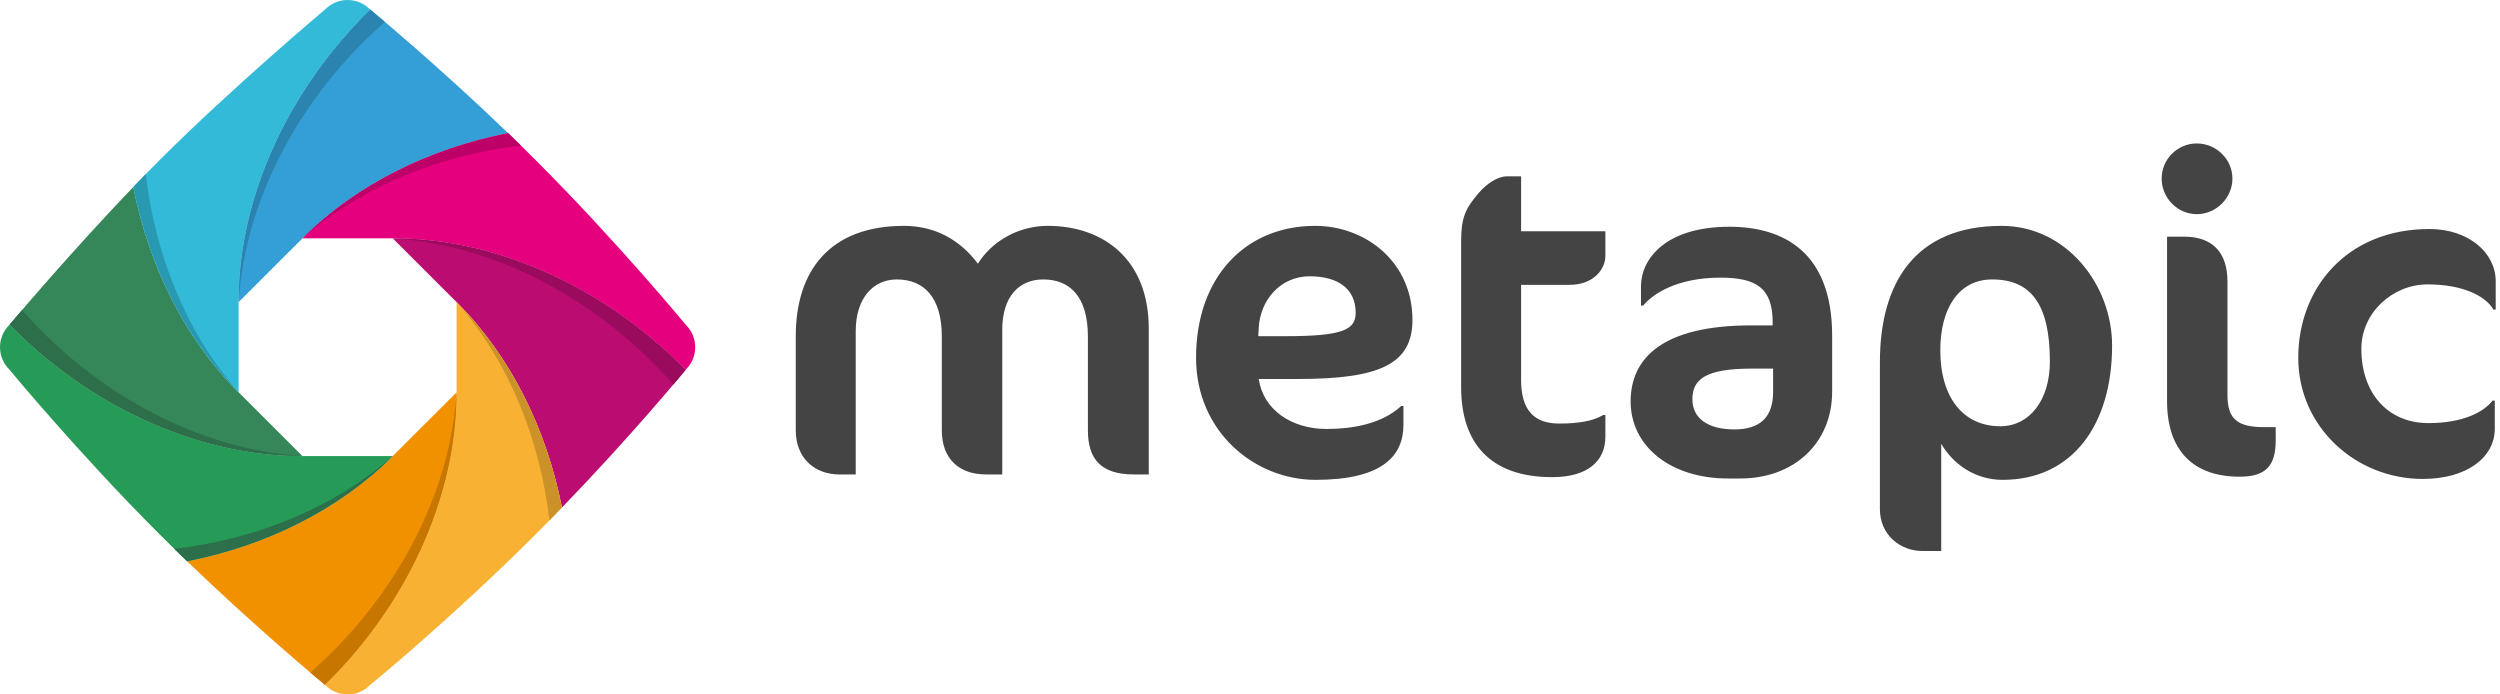
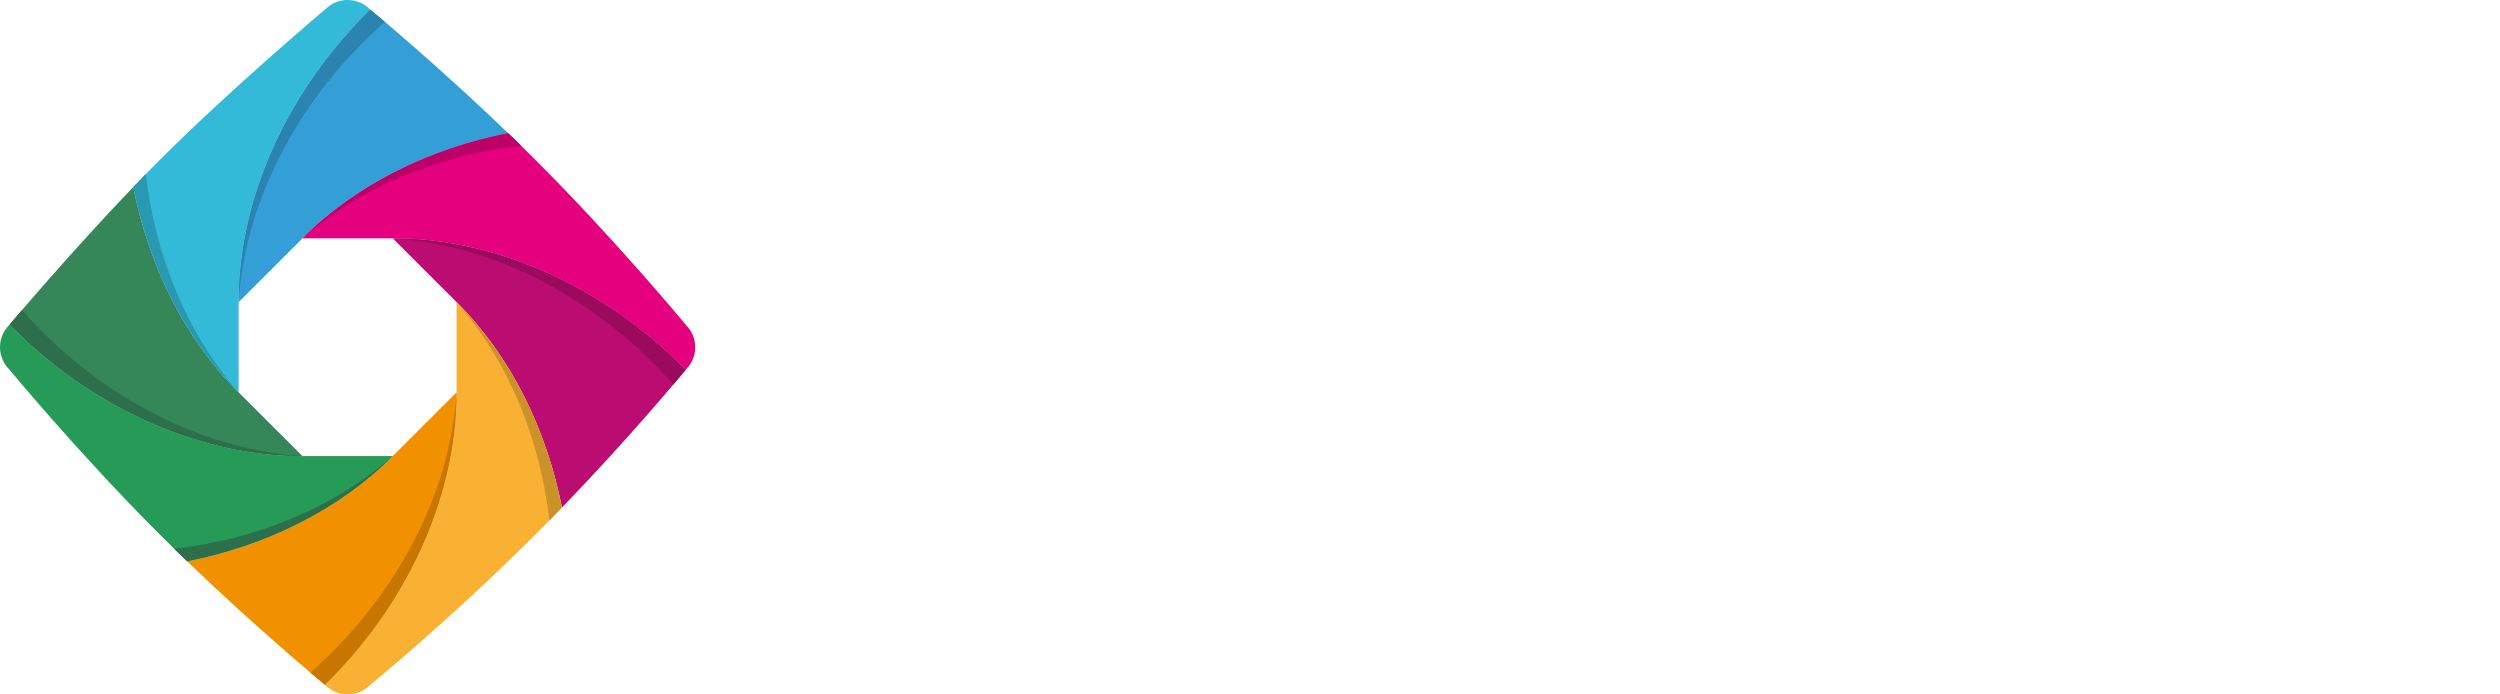
<svg xmlns="http://www.w3.org/2000/svg" width="180" height="50" viewBox="0 0 180 50" fill="none">
  <path fill-rule="evenodd" clip-rule="evenodd" d="M28.279 17.163L32.875 21.754C36.819 25.693 39.358 30.972 40.458 36.547C45.366 31.472 49.02 27.048 49.365 26.63C43.828 20.964 36.098 17.163 28.279 17.163Z" fill="#BB0D71" />
  <path fill-rule="evenodd" clip-rule="evenodd" d="M32.875 28.248C32.875 36.059 29.068 43.779 23.397 49.311L23.432 49.34C24.313 50.22 25.742 50.22 26.623 49.34C26.623 49.34 32.426 44.605 38.54 38.498C39.197 37.841 39.837 37.19 40.458 36.547C39.358 30.972 36.819 25.694 32.875 21.755V28.248Z" fill="#F9B133" />
  <path fill-rule="evenodd" clip-rule="evenodd" d="M32.875 28.246L28.279 32.837C24.333 36.777 19.051 39.313 13.471 40.413C18.394 45.153 22.971 48.957 23.397 49.309C29.068 43.778 32.875 36.057 32.875 28.246Z" fill="#F29100" />
  <path fill-rule="evenodd" clip-rule="evenodd" d="M0.661 26.593C0.661 26.593 5.668 32.656 11.517 38.497C12.169 39.148 12.822 39.788 13.471 40.412C19.051 39.314 24.333 36.777 28.279 32.838H21.777C13.959 32.838 6.229 29.036 0.691 23.372L0.661 23.406C-0.22 24.285 -0.22 25.713 0.661 26.593Z" fill="#269B58" />
  <path fill-rule="evenodd" clip-rule="evenodd" d="M21.777 32.839L17.18 28.247C13.237 24.308 10.699 19.034 9.599 13.46C5.211 18.033 1.064 22.931 0.691 23.372C6.229 29.036 13.958 32.839 21.777 32.839Z" fill="#35875A" />
  <path fill-rule="evenodd" clip-rule="evenodd" d="M17.181 21.753C17.181 13.942 20.986 6.22 26.659 0.689L26.623 0.659C25.742 -0.22 24.314 -0.22 23.432 0.659C23.432 0.659 16.743 6.279 11.517 11.501C10.879 12.137 10.237 12.796 9.6 13.46C10.7 19.033 13.237 24.308 17.181 28.245V21.753Z" fill="#32BAD8" />
  <path fill-rule="evenodd" clip-rule="evenodd" d="M17.181 21.753L21.777 17.162C25.722 13.221 31.003 10.686 36.586 9.587C31.662 4.846 27.085 1.041 26.659 0.691C20.988 6.222 17.181 13.943 17.181 21.753Z" fill="#349FD6" />
  <path fill-rule="evenodd" clip-rule="evenodd" d="M28.279 17.161C36.098 17.161 43.828 20.964 49.365 26.63L49.395 26.593C50.275 25.714 50.275 24.286 49.395 23.406C49.395 23.406 44.389 17.344 38.54 11.502C37.888 10.851 37.234 10.211 36.586 9.586C31.003 10.685 25.722 13.222 21.777 17.161H28.279Z" fill="#E5007E" />
  <path fill-rule="evenodd" clip-rule="evenodd" d="M23.267 49.203C23.325 49.252 23.369 49.288 23.395 49.31H23.395C23.369 49.287 23.325 49.252 23.267 49.203ZM22.34 48.424C22.461 48.525 22.573 48.619 22.674 48.705C22.573 48.619 22.461 48.525 22.34 48.423" fill="#D2D2D1" />
  <path fill-rule="evenodd" clip-rule="evenodd" d="M32.875 28.246C32.384 35.922 28.212 43.275 22.34 48.423C22.461 48.524 22.573 48.618 22.674 48.704C22.939 48.927 23.14 49.094 23.267 49.202C23.326 49.251 23.369 49.286 23.396 49.309C29.069 43.776 32.875 36.056 32.875 28.246Z" fill="#C77700" />
  <path fill-rule="evenodd" clip-rule="evenodd" d="M12.546 39.517C12.629 39.598 12.711 39.677 12.793 39.758C12.711 39.677 12.629 39.598 12.546 39.517Z" fill="#D2D2D1" />
  <path fill-rule="evenodd" clip-rule="evenodd" d="M28.279 32.838C23.973 36.621 18.353 38.839 12.546 39.517C12.629 39.597 12.711 39.677 12.793 39.757C13.019 39.977 13.245 40.196 13.471 40.412C19.051 39.314 24.333 36.778 28.279 32.838Z" fill="#2C6F4A" />
  <path fill-rule="evenodd" clip-rule="evenodd" d="M1.314 22.639C0.979 23.029 0.764 23.284 0.691 23.371C0.764 23.284 0.98 23.029 1.314 22.639Z" fill="#D2D2D1" />
  <path fill-rule="evenodd" clip-rule="evenodd" d="M1.584 22.325C1.488 22.437 1.397 22.542 1.315 22.639C0.98 23.029 0.764 23.285 0.691 23.372C6.229 29.036 13.958 32.838 21.777 32.838C14.094 32.348 6.736 28.184 1.584 22.325Z" fill="#2C6F4A" />
  <path fill-rule="evenodd" clip-rule="evenodd" d="M10.149 15.791C11.442 20.491 13.792 24.863 17.181 28.248C17.177 28.244 17.174 28.24 17.171 28.236C13.788 24.854 11.44 20.485 10.149 15.791ZM10.156 12.884C9.97 13.075 9.784 13.268 9.6 13.461C9.785 13.268 9.97 13.075 10.156 12.884Z" fill="#D2D2D1" />
  <path fill-rule="evenodd" clip-rule="evenodd" d="M10.496 12.535C10.383 12.651 10.269 12.767 10.156 12.884C9.97 13.075 9.785 13.268 9.6 13.461C9.753 14.245 9.937 15.023 10.149 15.791C11.44 20.485 13.788 24.854 17.171 28.236C13.388 23.937 11.174 18.33 10.496 12.535Z" fill="#2999B1" />
  <path fill-rule="evenodd" clip-rule="evenodd" d="M26.672 0.701C26.794 0.802 27.16 1.105 27.714 1.576C27.159 1.105 26.795 0.802 26.672 0.701ZM26.659 0.691C21.166 6.049 17.421 13.461 17.193 21.02C17.185 21.264 17.181 21.508 17.181 21.753C17.182 13.942 20.988 6.222 26.659 0.691C26.662 0.692 26.665 0.694 26.667 0.697C26.665 0.694 26.662 0.692 26.659 0.691Z" fill="#D2D2D1" />
  <path fill-rule="evenodd" clip-rule="evenodd" d="M17.193 21.02C17.185 21.264 17.181 21.509 17.181 21.753C17.181 21.509 17.185 21.264 17.193 21.02Z" fill="#2999B1" />
  <path fill-rule="evenodd" clip-rule="evenodd" d="M26.659 0.691C20.988 6.222 17.182 13.942 17.181 21.752C17.672 14.076 21.844 6.724 27.714 1.576C27.16 1.105 26.794 0.802 26.672 0.701C26.67 0.7 26.668 0.698 26.667 0.697C26.665 0.694 26.662 0.692 26.659 0.691Z" fill="#2B83B0" />
  <path fill-rule="evenodd" clip-rule="evenodd" d="M37.085 10.069C37.226 10.207 37.368 10.345 37.509 10.484C37.368 10.345 37.227 10.207 37.085 10.069Z" fill="#D2D2D1" />
  <path fill-rule="evenodd" clip-rule="evenodd" d="M36.586 9.586H36.584C31.003 10.686 25.722 13.223 21.777 17.161C26.082 13.378 31.702 11.161 37.51 10.483C37.369 10.345 37.226 10.207 37.085 10.069C36.919 9.908 36.752 9.747 36.586 9.586Z" fill="#BC0067" />
  <path fill-rule="evenodd" clip-rule="evenodd" d="M48.755 27.361C48.671 27.46 48.58 27.568 48.481 27.685V27.686C48.581 27.569 48.671 27.46 48.755 27.361Z" fill="#D2D2D1" />
  <path fill-rule="evenodd" clip-rule="evenodd" d="M28.279 17.163C35.966 17.653 43.327 21.822 48.481 27.687C48.58 27.569 48.671 27.461 48.755 27.362C49.084 26.97 49.294 26.716 49.365 26.63C43.957 21.098 36.458 17.341 28.828 17.168C28.645 17.165 28.461 17.163 28.279 17.163Z" fill="#9A0B5D" />
  <path fill-rule="evenodd" clip-rule="evenodd" d="M39.844 37.179C39.75 37.275 39.655 37.372 39.56 37.469C39.656 37.372 39.75 37.276 39.844 37.179Z" fill="#D2D2D1" />
  <path fill-rule="evenodd" clip-rule="evenodd" d="M32.875 21.753C32.879 21.756 32.883 21.76 32.886 21.765C36.824 25.702 39.358 30.975 40.459 36.545C39.358 30.969 36.82 25.692 32.875 21.753Z" fill="#9A0B5D" />
  <path fill-rule="evenodd" clip-rule="evenodd" d="M32.885 21.765C36.668 26.064 38.882 31.672 39.56 37.468C39.656 37.371 39.75 37.274 39.844 37.178C40.051 36.966 40.255 36.755 40.458 36.545C39.358 30.975 36.824 25.702 32.885 21.765Z" fill="#CC922A" />
-   <path fill-rule="evenodd" clip-rule="evenodd" d="M81.64 34.16C79.271 34.16 78.329 33.058 78.329 30.983V24.239C78.329 21.352 77.031 20.12 75.116 20.12C73.364 20.12 72.162 21.352 72.162 23.752V34.16H70.993C69.078 34.16 67.811 33.058 67.811 30.983V24.239C67.811 21.352 66.481 20.12 64.566 20.12C62.879 20.12 61.612 21.45 61.612 23.849V34.16H60.443C58.658 34.16 57.295 32.993 57.295 30.983V24.205C57.295 19.439 59.794 16.262 65.086 16.262C67.358 16.262 69.143 17.299 70.409 18.985C71.415 17.364 73.331 16.262 75.441 16.262C79.466 16.262 82.711 18.694 82.711 23.655V34.16H81.64ZM93.485 27.286H90.628C90.953 29.491 92.966 30.886 95.53 30.886C97.348 30.886 99.491 30.529 100.886 29.232H101.047V30.593C101.047 32.831 99.522 34.549 94.718 34.549C90.368 34.549 86.116 31.112 86.116 25.762C86.116 19.926 89.688 16.262 94.686 16.262C98.322 16.262 101.697 18.855 101.697 23.039C101.697 26.248 99.263 27.286 93.485 27.286ZM94.296 19.893C92.186 19.893 90.726 21.612 90.628 23.623L90.596 24.205H92.544C96.666 24.205 97.608 23.752 97.608 22.52C97.608 20.769 96.308 19.893 94.296 19.893ZM106.467 13.895C107.052 13.214 107.83 12.695 108.512 12.695H109.519V16.651H115.588V18.435C115.588 19.342 114.777 20.51 112.992 20.51H109.519V27.351C109.519 29.621 110.525 30.496 112.277 30.496C113.673 30.496 114.745 30.302 115.426 29.88H115.588V31.436C115.588 33.22 114.29 34.355 111.758 34.355C107.343 34.355 105.201 31.955 105.201 27.87V17.364C105.201 15.645 105.525 14.997 106.467 13.895ZM125.293 34.452H124.417C120.261 34.452 117.406 32.118 117.406 28.907C117.406 25.795 119.677 23.427 126.104 23.427H127.63V23.201C127.63 20.736 126.461 19.991 123.865 19.991C120.716 19.991 118.963 21.191 118.313 22.001H118.151V20.607C118.151 18.661 119.904 16.326 124.514 16.326C128.408 16.326 131.915 18.142 131.915 24.173V28.194C131.915 31.89 129.188 34.452 125.293 34.452ZM127.663 26.54H126.104C122.793 26.54 121.852 27.318 121.852 28.746C121.852 30.107 122.955 30.918 124.87 30.918C126.753 30.918 127.663 30.01 127.663 28.227V26.54ZM144.182 34.549C142.235 34.549 140.644 33.447 139.768 31.955V39.672H138.405C136.847 39.672 135.353 38.537 135.353 36.657V26.086C135.353 20.283 137.95 16.262 144.117 16.262C148.76 16.262 152.071 20.477 152.071 24.887C152.071 30.496 149.28 34.549 144.182 34.549ZM143.437 20.12C141.034 20.12 139.702 22.196 139.702 25.211C139.702 28.713 141.423 30.69 144.021 30.69C146.131 30.69 147.591 28.81 147.591 26.021C147.591 21.904 146.227 20.12 143.437 20.12ZM158.171 15.419C156.776 15.419 155.639 14.251 155.639 12.857C155.639 11.463 156.776 10.328 158.171 10.328C159.567 10.328 160.735 11.463 160.735 12.857C160.735 14.251 159.567 15.419 158.171 15.419ZM161.254 34.322C157.88 34.322 156.028 32.409 156.028 28.875V17.04H157.262C159.21 17.04 160.378 18.078 160.378 20.283V28.453C160.378 30.205 161.125 30.755 163.04 30.755H163.852V31.696C163.852 33.577 163.105 34.322 161.254 34.322ZM179.529 22.292C178.945 21.288 177.289 20.477 174.789 20.477C172.258 20.477 170.018 22.52 170.018 25.114C170.018 28.292 171.9 30.464 174.855 30.464C177.354 30.464 178.847 29.653 179.463 28.843H179.626V30.852C179.626 32.961 177.581 34.484 174.432 34.484C169.629 34.484 165.474 30.755 165.474 25.762C165.474 20.769 168.947 16.489 174.92 16.489C177.711 16.489 179.691 18.175 179.691 20.25V22.292H179.529Z" fill="#444444" />
</svg>